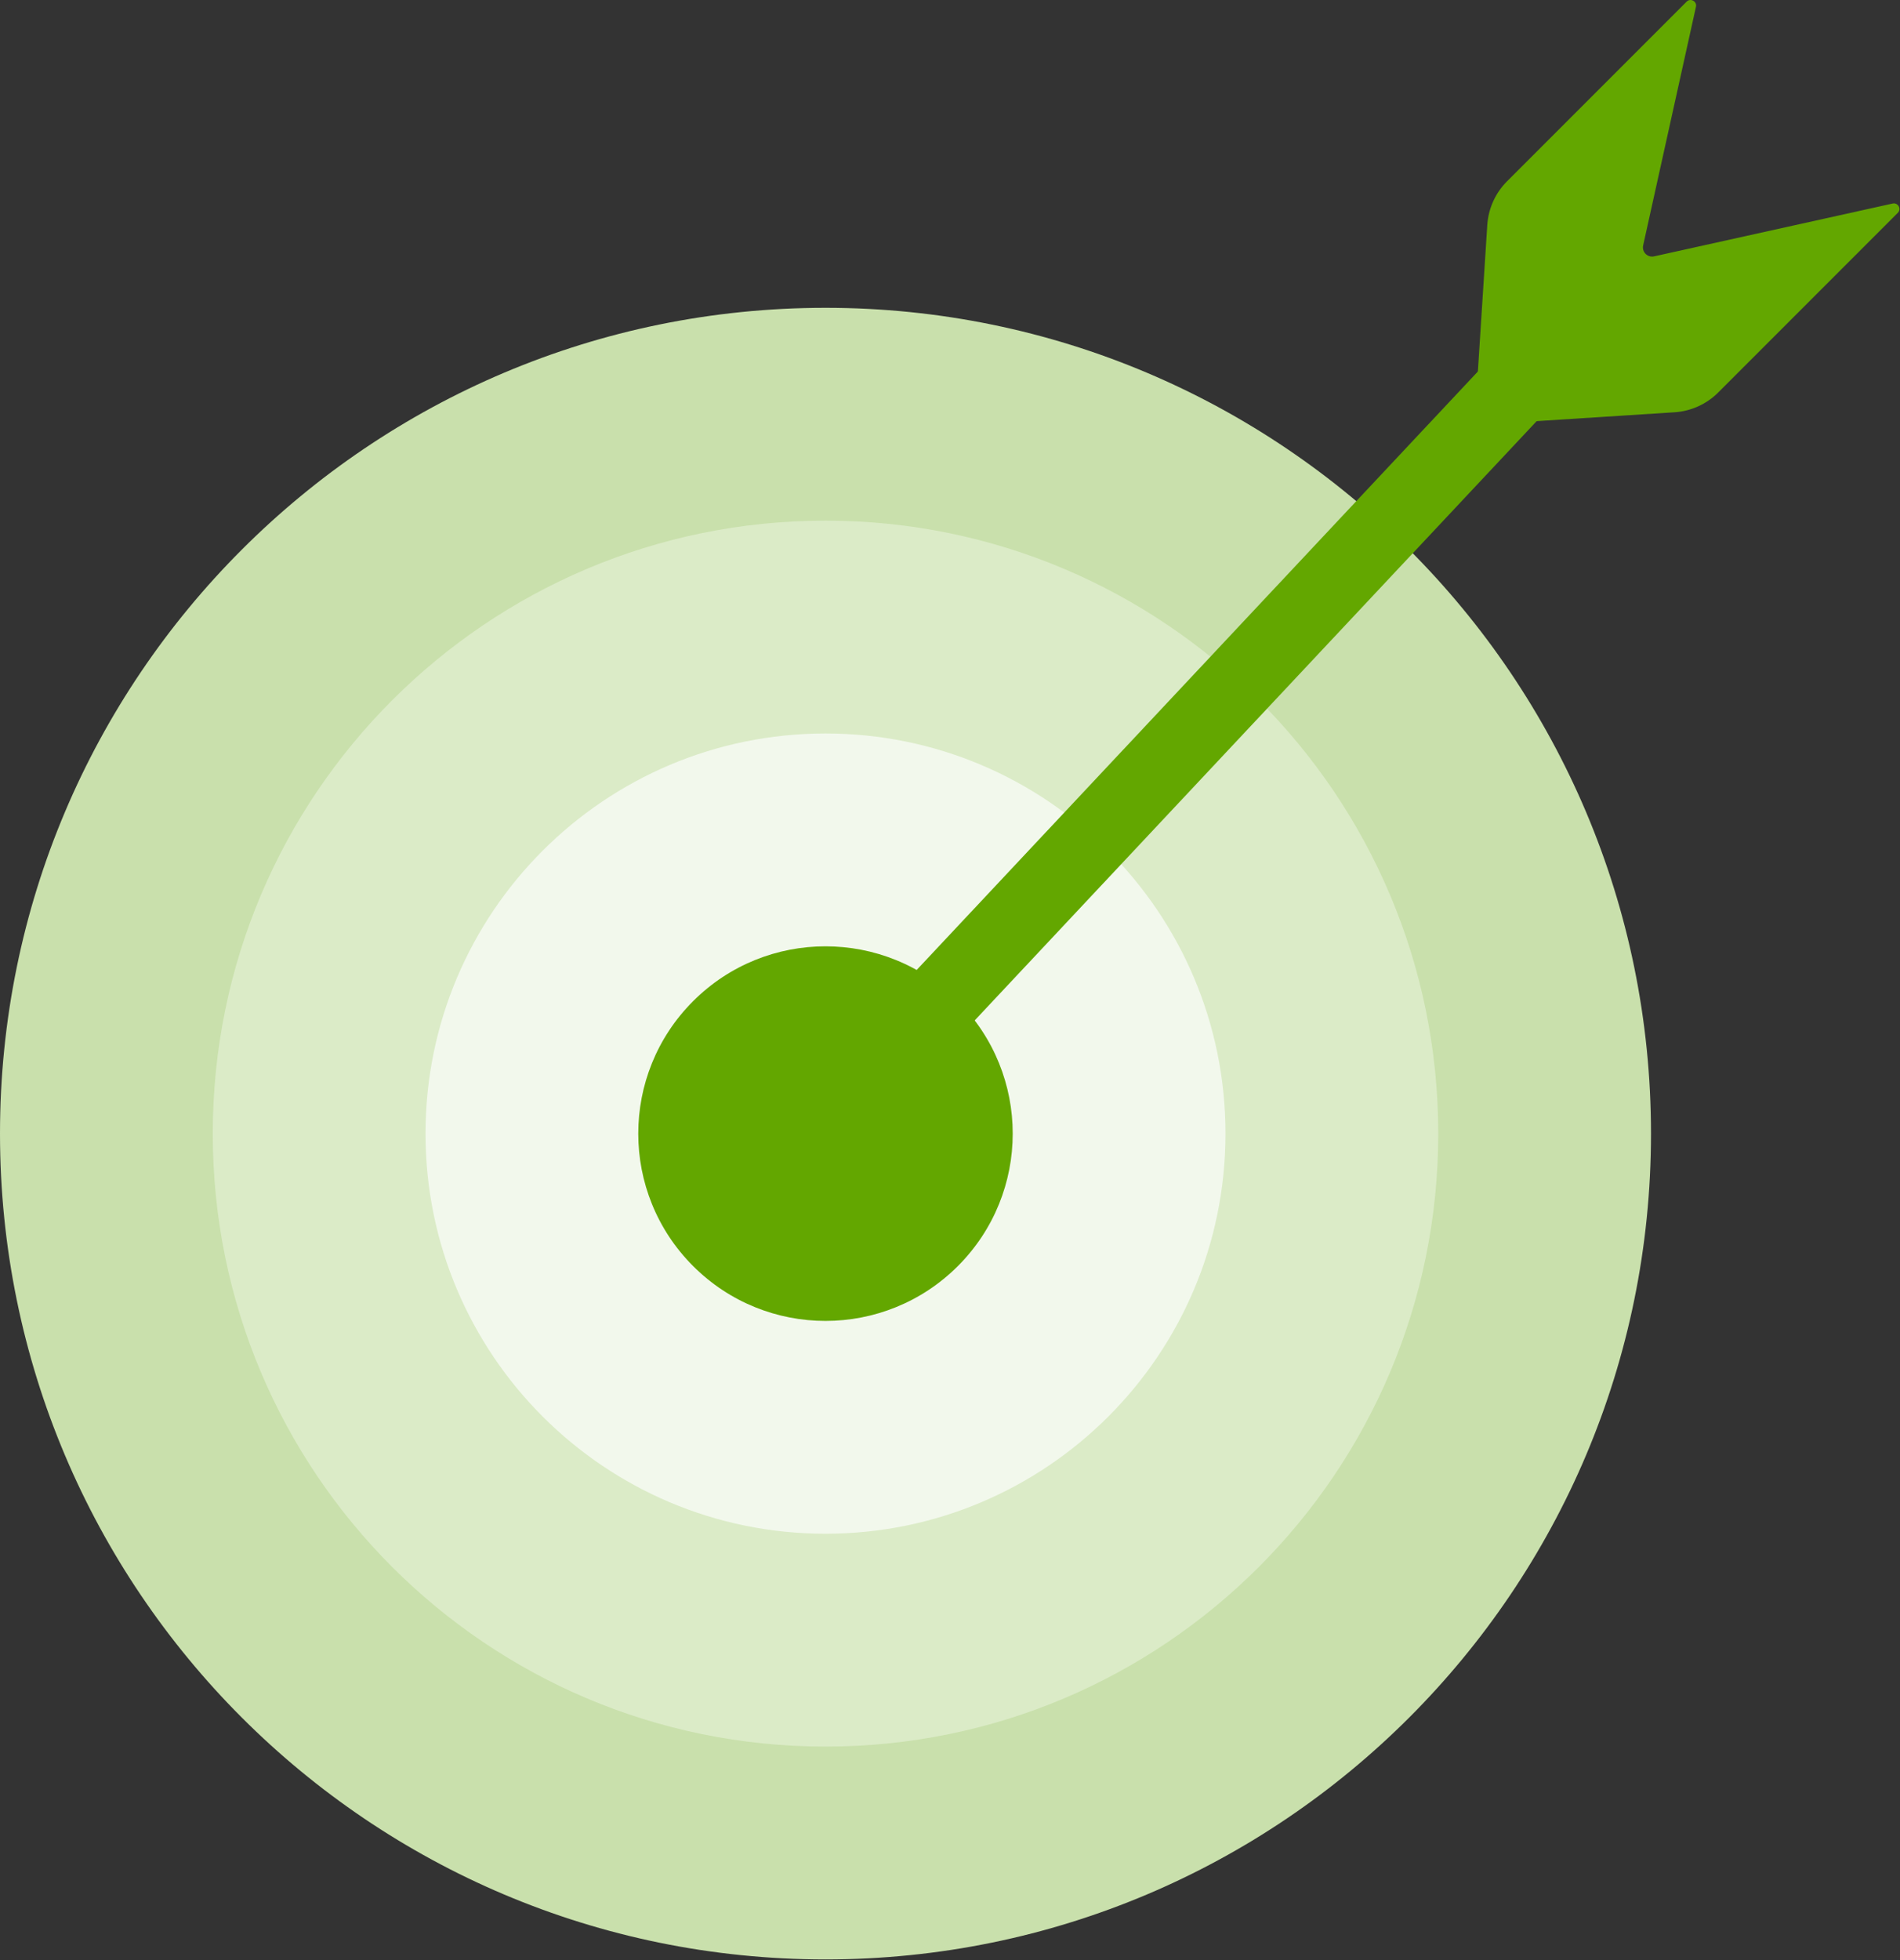
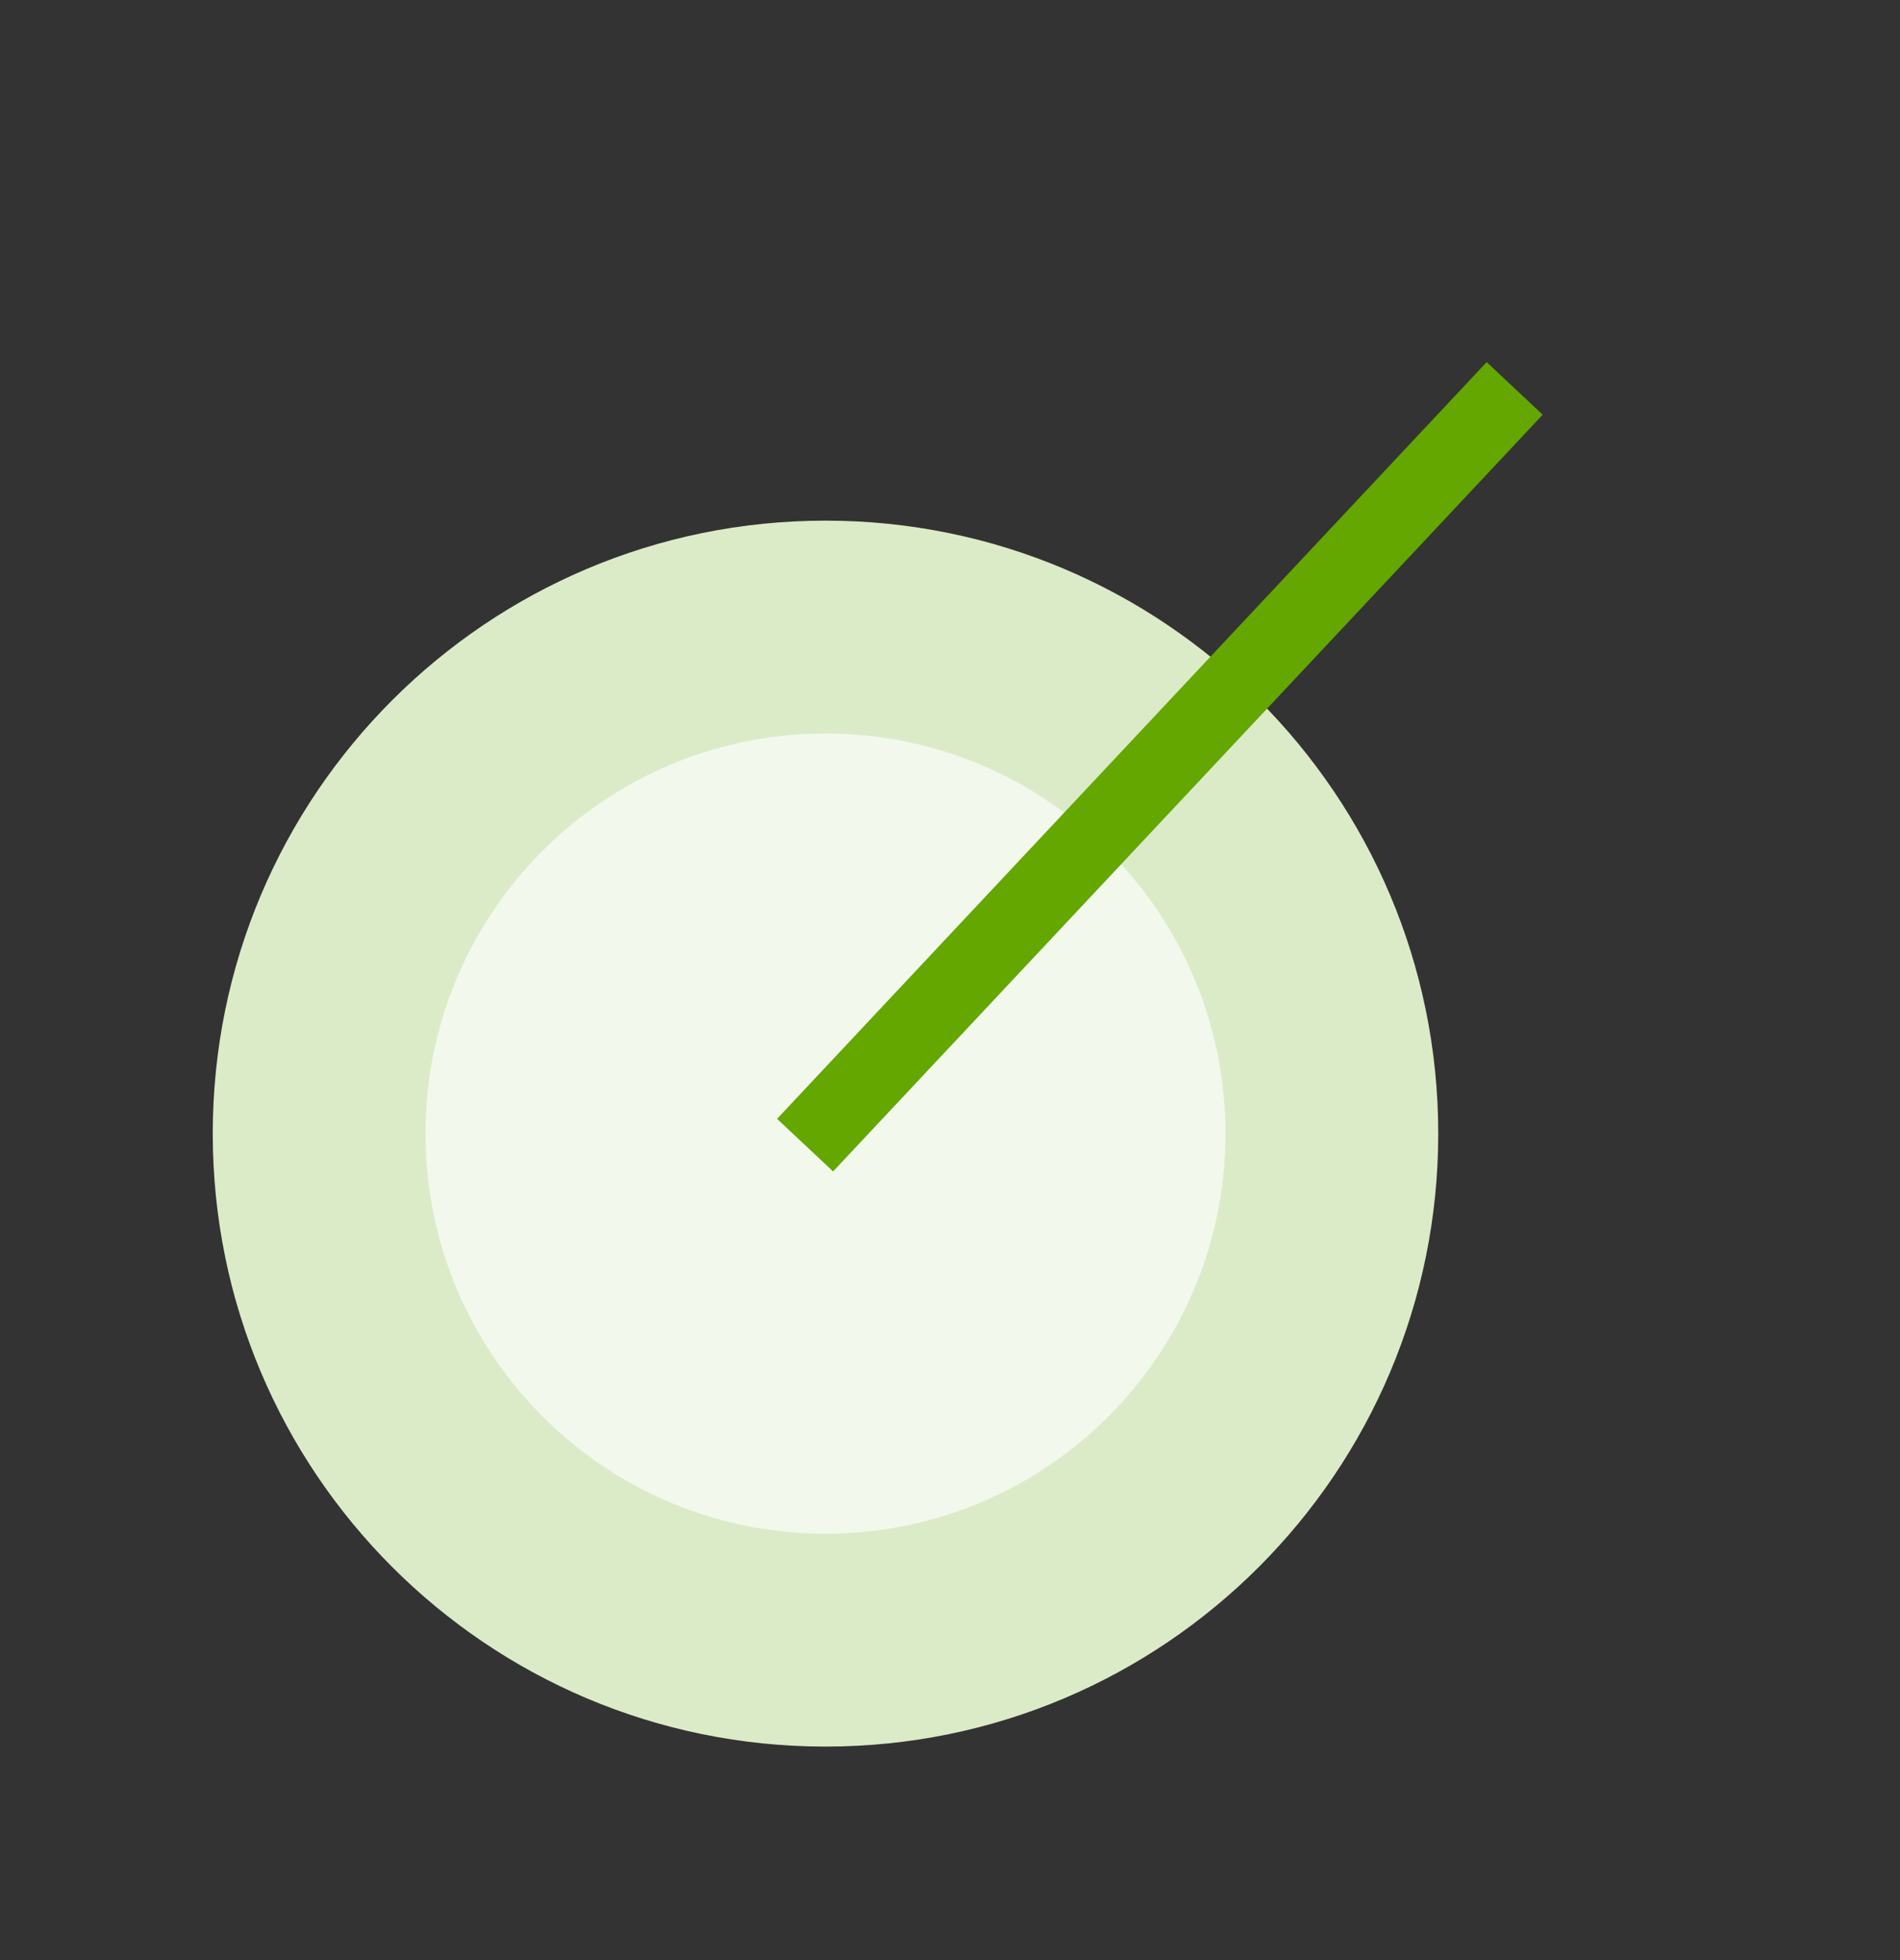
<svg xmlns="http://www.w3.org/2000/svg" width="1310" height="1351" viewBox="0 0 1310 1351" fill="none">
  <rect x="0" y="0" width="1310" height="1351" fill="#333333" stroke="none" />
  <g clip-path="url(#clip0_2878_7)">
-     <path d="M569.16 1350.47C883.498 1350.47 1138.32 1095.65 1138.32 781.31C1138.32 466.972 883.498 212.15 569.16 212.15C254.822 212.15 0 466.972 0 781.31C0 1095.65 254.822 1350.47 569.16 1350.47Z" fill="#C9E0AC" />
    <path d="M569.161 1203.78C802.485 1203.78 991.631 1014.63 991.631 781.31C991.631 547.986 802.485 358.84 569.161 358.84C335.838 358.84 146.691 547.986 146.691 781.31C146.691 1014.63 335.838 1203.78 569.161 1203.78Z" fill="#DBEBC7" />
    <path d="M569.159 1057.09C721.468 1057.09 844.939 933.619 844.939 781.31C844.939 629.001 721.468 505.53 569.159 505.53C416.85 505.53 293.379 629.001 293.379 781.31C293.379 933.619 416.85 1057.09 569.159 1057.09Z" fill="#F2F8EC" />
-     <path d="M660.435 872.593C710.848 822.18 710.848 740.445 660.435 690.032C610.022 639.619 528.287 639.619 477.874 690.032C427.461 740.445 427.461 822.18 477.874 872.593C528.287 923.006 610.022 923.006 660.435 872.593Z" fill="#63A700" />
    <path d="M1063.65 285.82L1025.02 249.58L535.762 771.129L574.395 807.369L1063.65 285.82Z" fill="#63A700" />
-     <path d="M1154.46 284.15L1016.59 293L1025.44 155.13C1026.17 143.72 1031.03 132.98 1039.12 124.9L1162.88 1.14C1165.58 -1.56 1170.15 0.94 1169.32 4.67L1132.91 169.14C1131.91 173.66 1135.94 177.69 1140.46 176.69L1304.93 140.28C1308.66 139.45 1311.17 144.01 1308.46 146.72L1184.7 270.48C1176.62 278.56 1165.87 283.42 1154.47 284.16L1154.46 284.15Z" fill="#63A700" />
  </g>
  <defs>
    <clipPath id="clip0_2878_7">
      <rect width="1309.6" height="1350.47" fill="white" />
    </clipPath>
  </defs>
</svg>